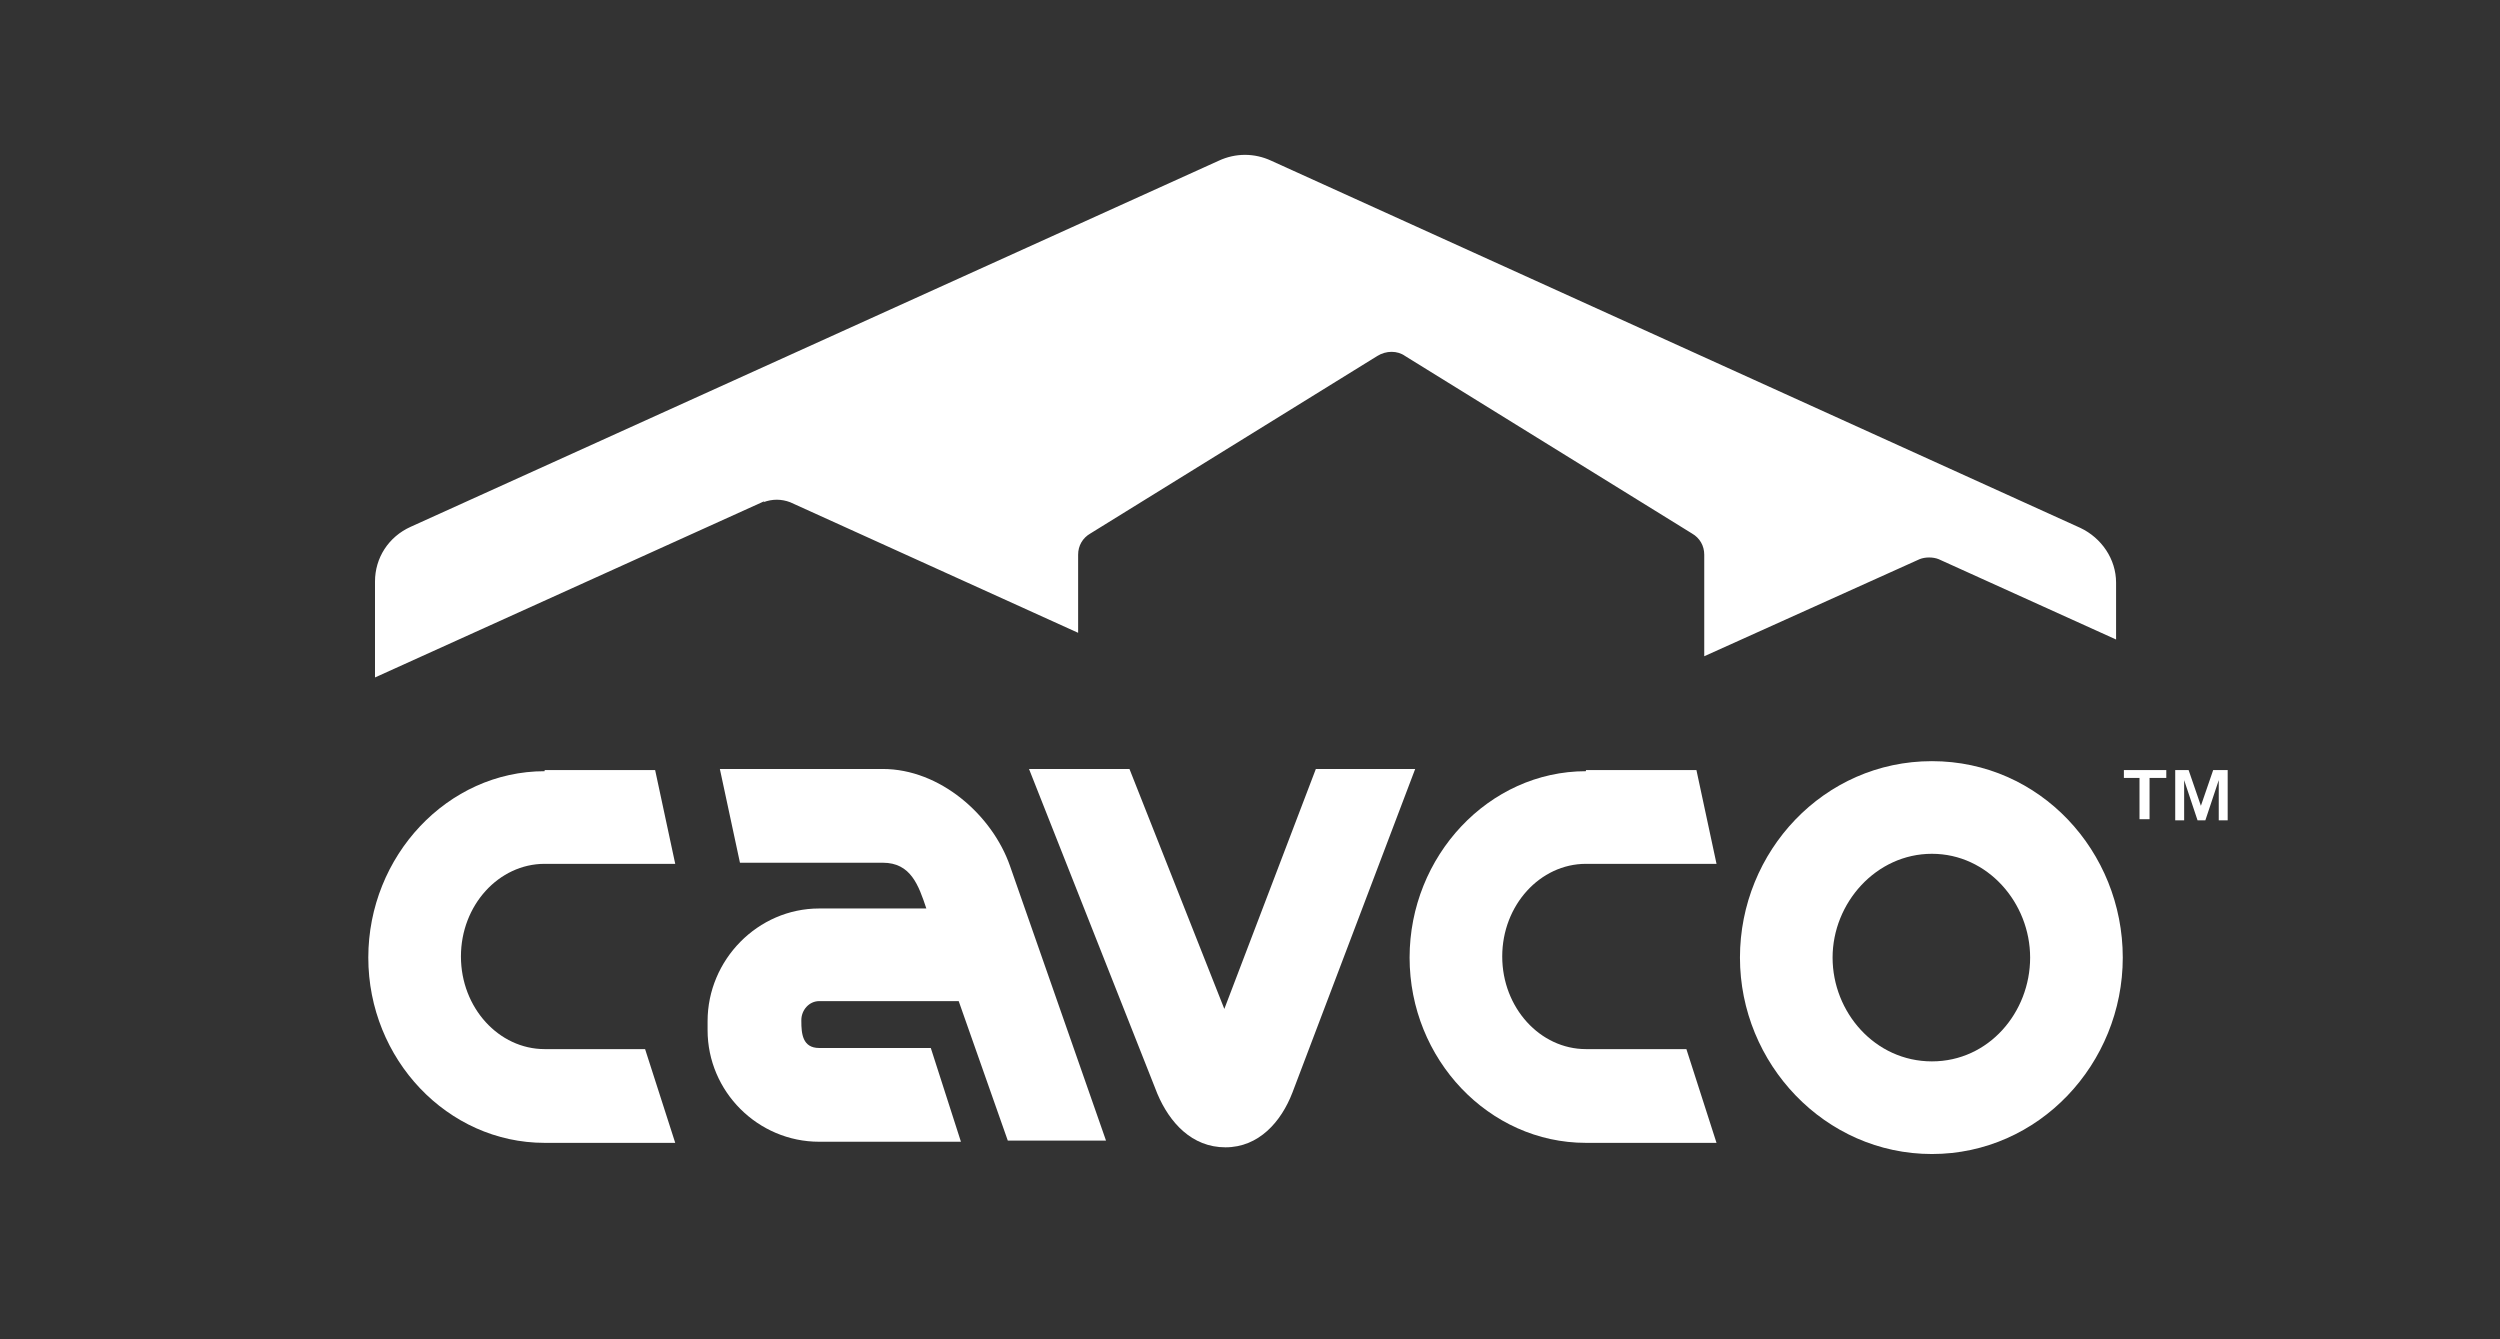
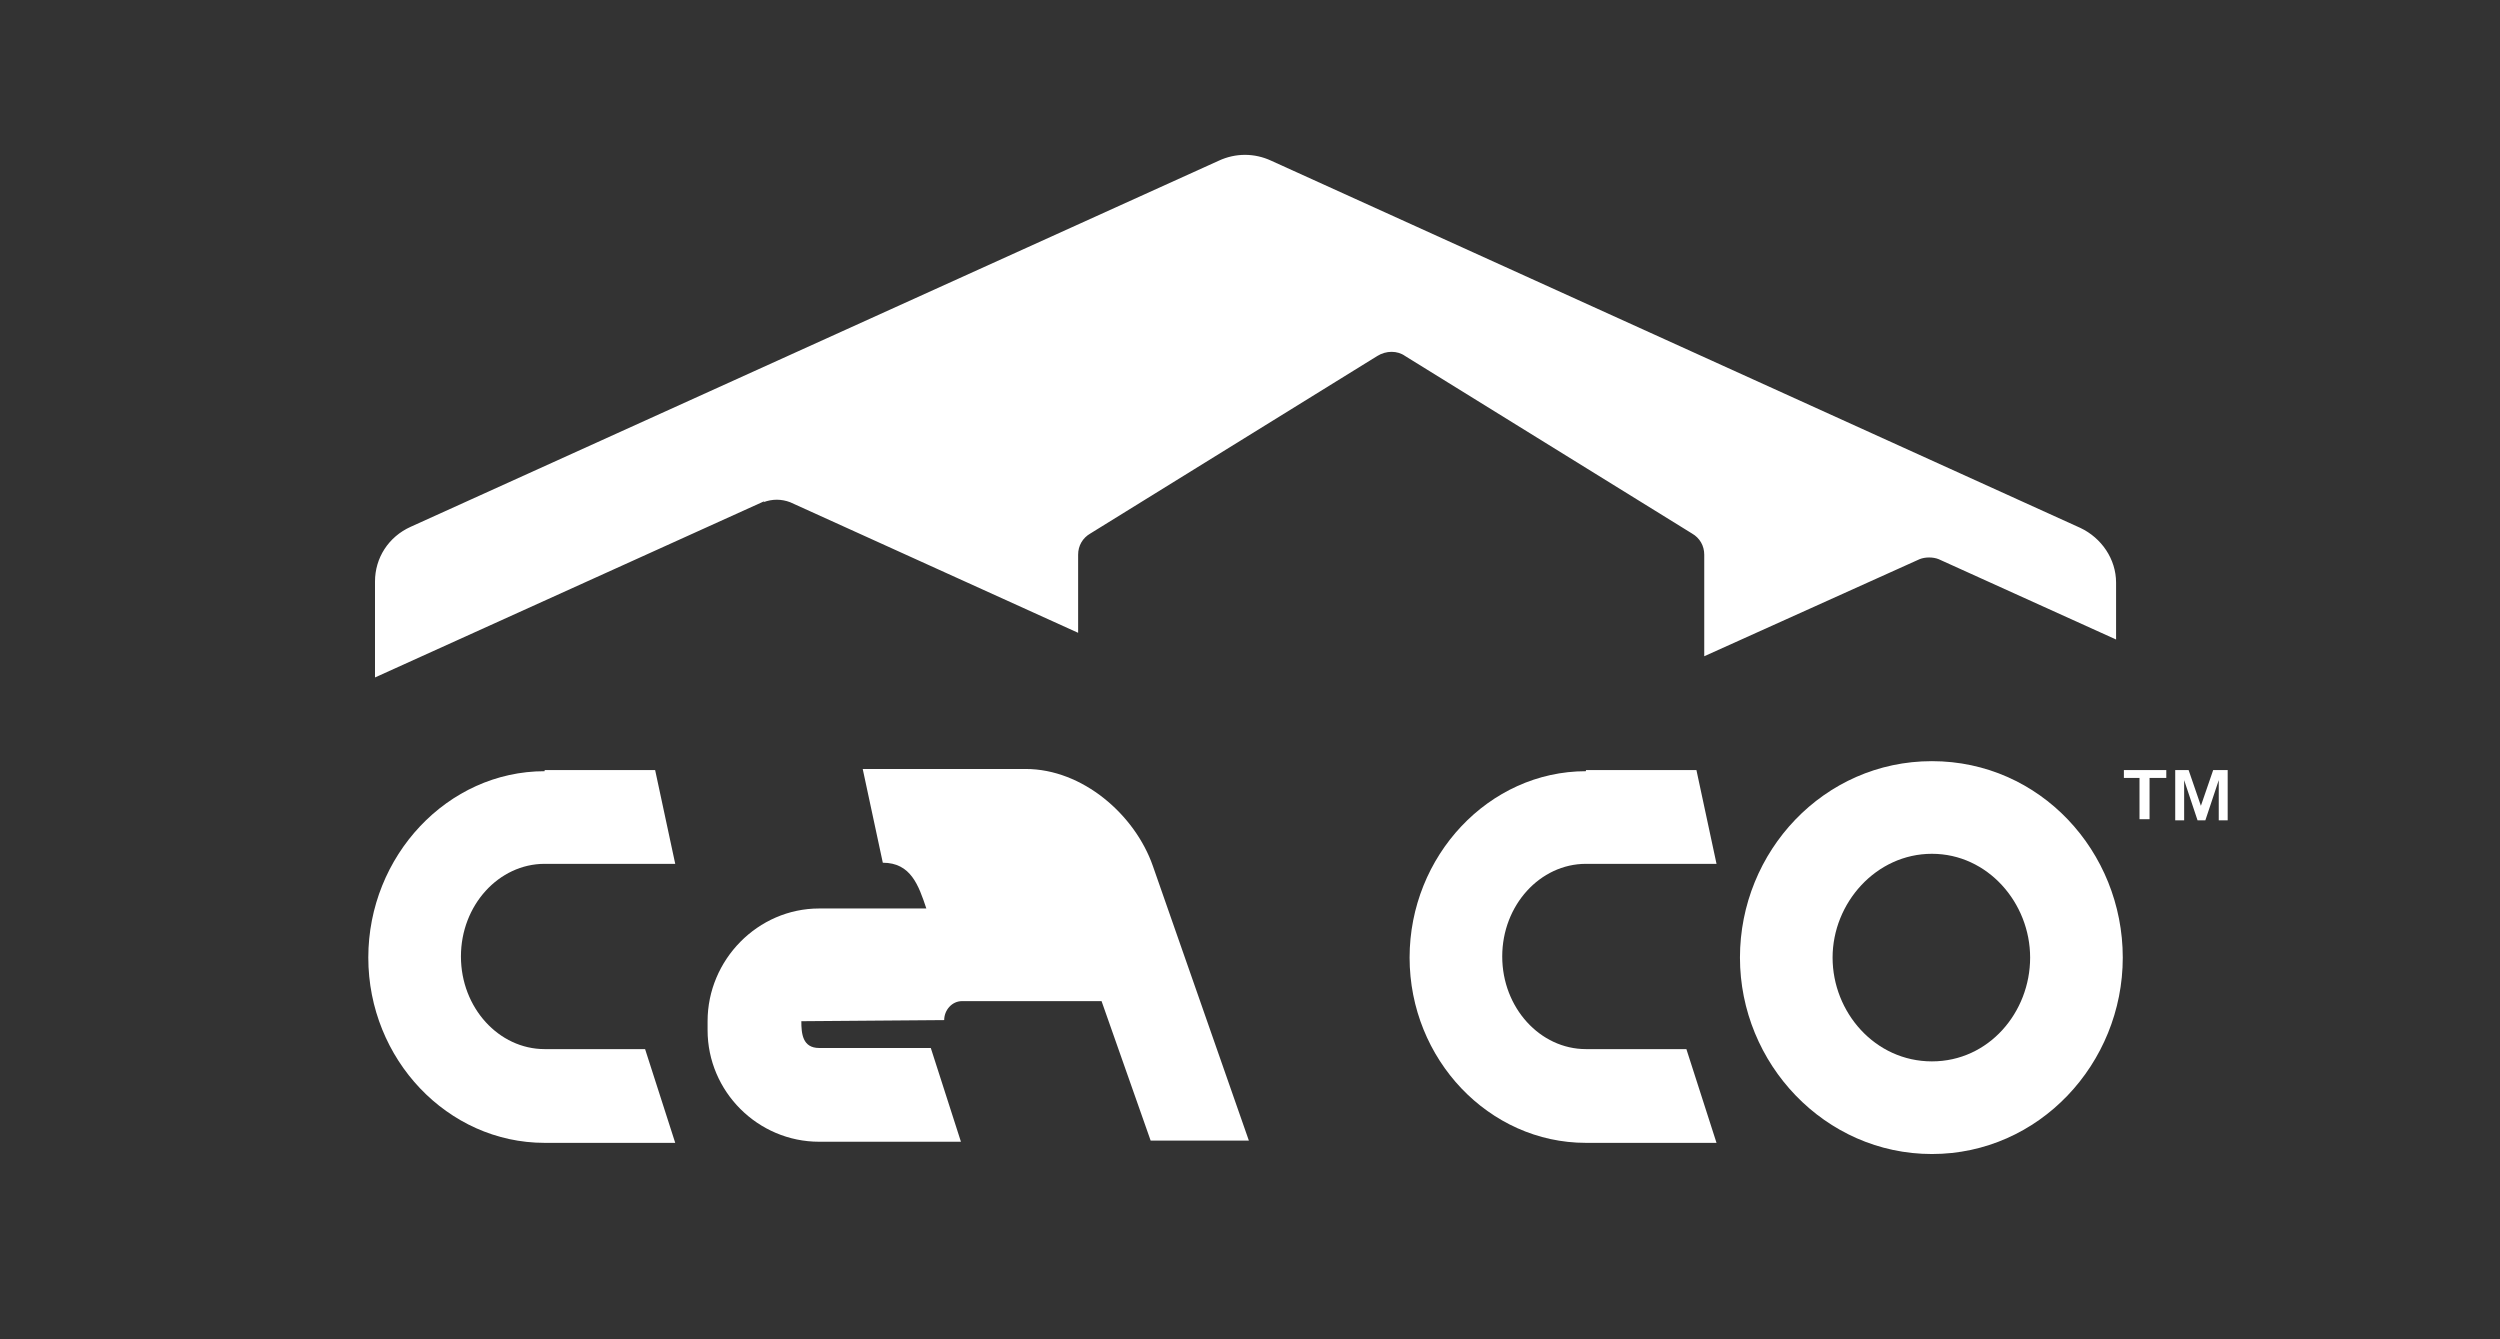
<svg xmlns="http://www.w3.org/2000/svg" id="Layer_2" version="1.1" viewBox="0 0 224 120">
  <rect x="0" y="0" width="224" height="120" fill="#333333" stroke="none" />
  <defs>
    <style>
      .st0 {
        fill: #fff;
      }
    </style>
  </defs>
  <g>
    <path class="st0" d="M196.1,69l1.1,3.2,1.1-3.2h1.3v4.5h-.8v-3.6l-1.2,3.6h-.7l-1.2-3.6v3.6h-.8v-4.5h1.3ZM190.3,69.7v-.7h3.8v.7h-1.5v3.7h-.9v-3.7h-1.5Z" />
    <path class="st0" d="M68.4,45c.8-.3,1.6-.3,2.4,0l25.8,11.7v-7c0-.8.4-1.5,1.1-1.9l25.7-15.9c.8-.5,1.8-.5,2.5,0l25.7,15.9c.7.4,1.1,1.1,1.1,1.9v9.1l19.3-8.7c.5-.2,1.2-.2,1.7,0l15.9,7.2v-5.1c0-2.1-1.3-4-3.2-4.9L113.9,14.4c-1.5-.7-3.2-.7-4.7,0L36.8,47.2c-2,.9-3.2,2.8-3.2,4.9v8.6l34.9-15.8h0Z" />
  </g>
  <path class="st0" d="M48.8,69h9.9l1.8,8.4h-11.7c-4.1,0-7.5,3.7-7.5,8.3s3.4,8.3,7.5,8.3h9l2.7,8.4h-11.7c-8.7,0-15.8-7.5-15.8-16.6s7.1-16.7,15.8-16.7h0Z" />
-   <path class="st0" d="M71.8,91.5c0,1.1.1,2.4,1.6,2.4h10l2.7,8.4h-12.7c-5.5,0-10-4.5-10-10v-.8c0-5.5,4.5-10.1,10-10.1h9.6c-.7-2.1-1.4-4.1-3.9-4.1h-12.8l-1.8-8.4h14.6c5.1,0,9.8,4.1,11.4,8.7l8.6,24.6h-8.8l-4.4-12.5h-12.5c-.9,0-1.6.8-1.6,1.7h0Z" />
-   <path class="st0" d="M117.9,68.9h8.9l-11,29c-1,2.6-3,4.9-6,4.9s-5-2.2-6.1-4.8l-11.5-29.1h9l8.5,21.5,8.2-21.5h0Z" />
+   <path class="st0" d="M71.8,91.5c0,1.1.1,2.4,1.6,2.4h10l2.7,8.4h-12.7c-5.5,0-10-4.5-10-10v-.8c0-5.5,4.5-10.1,10-10.1h9.6c-.7-2.1-1.4-4.1-3.9-4.1l-1.8-8.4h14.6c5.1,0,9.8,4.1,11.4,8.7l8.6,24.6h-8.8l-4.4-12.5h-12.5c-.9,0-1.6.8-1.6,1.7h0Z" />
  <path class="st0" d="M142.1,69h9.9l1.8,8.4h-11.7c-4.1,0-7.5,3.7-7.5,8.3s3.4,8.3,7.5,8.3h9l2.7,8.4h-11.7c-8.7,0-15.8-7.5-15.8-16.6s7.1-16.7,15.8-16.7h0Z" />
  <path class="st0" d="M181.9,85.8c0-4.9-3.8-9.3-8.8-9.3s-8.9,4.4-8.9,9.3,3.8,9.3,8.9,9.3,8.8-4.4,8.8-9.3h0ZM190.2,85.8c0,9.5-7.5,17.6-17.1,17.6s-17.2-8.1-17.2-17.6,7.5-17.6,17.2-17.6,17.1,8.1,17.1,17.6h0Z" />
</svg>